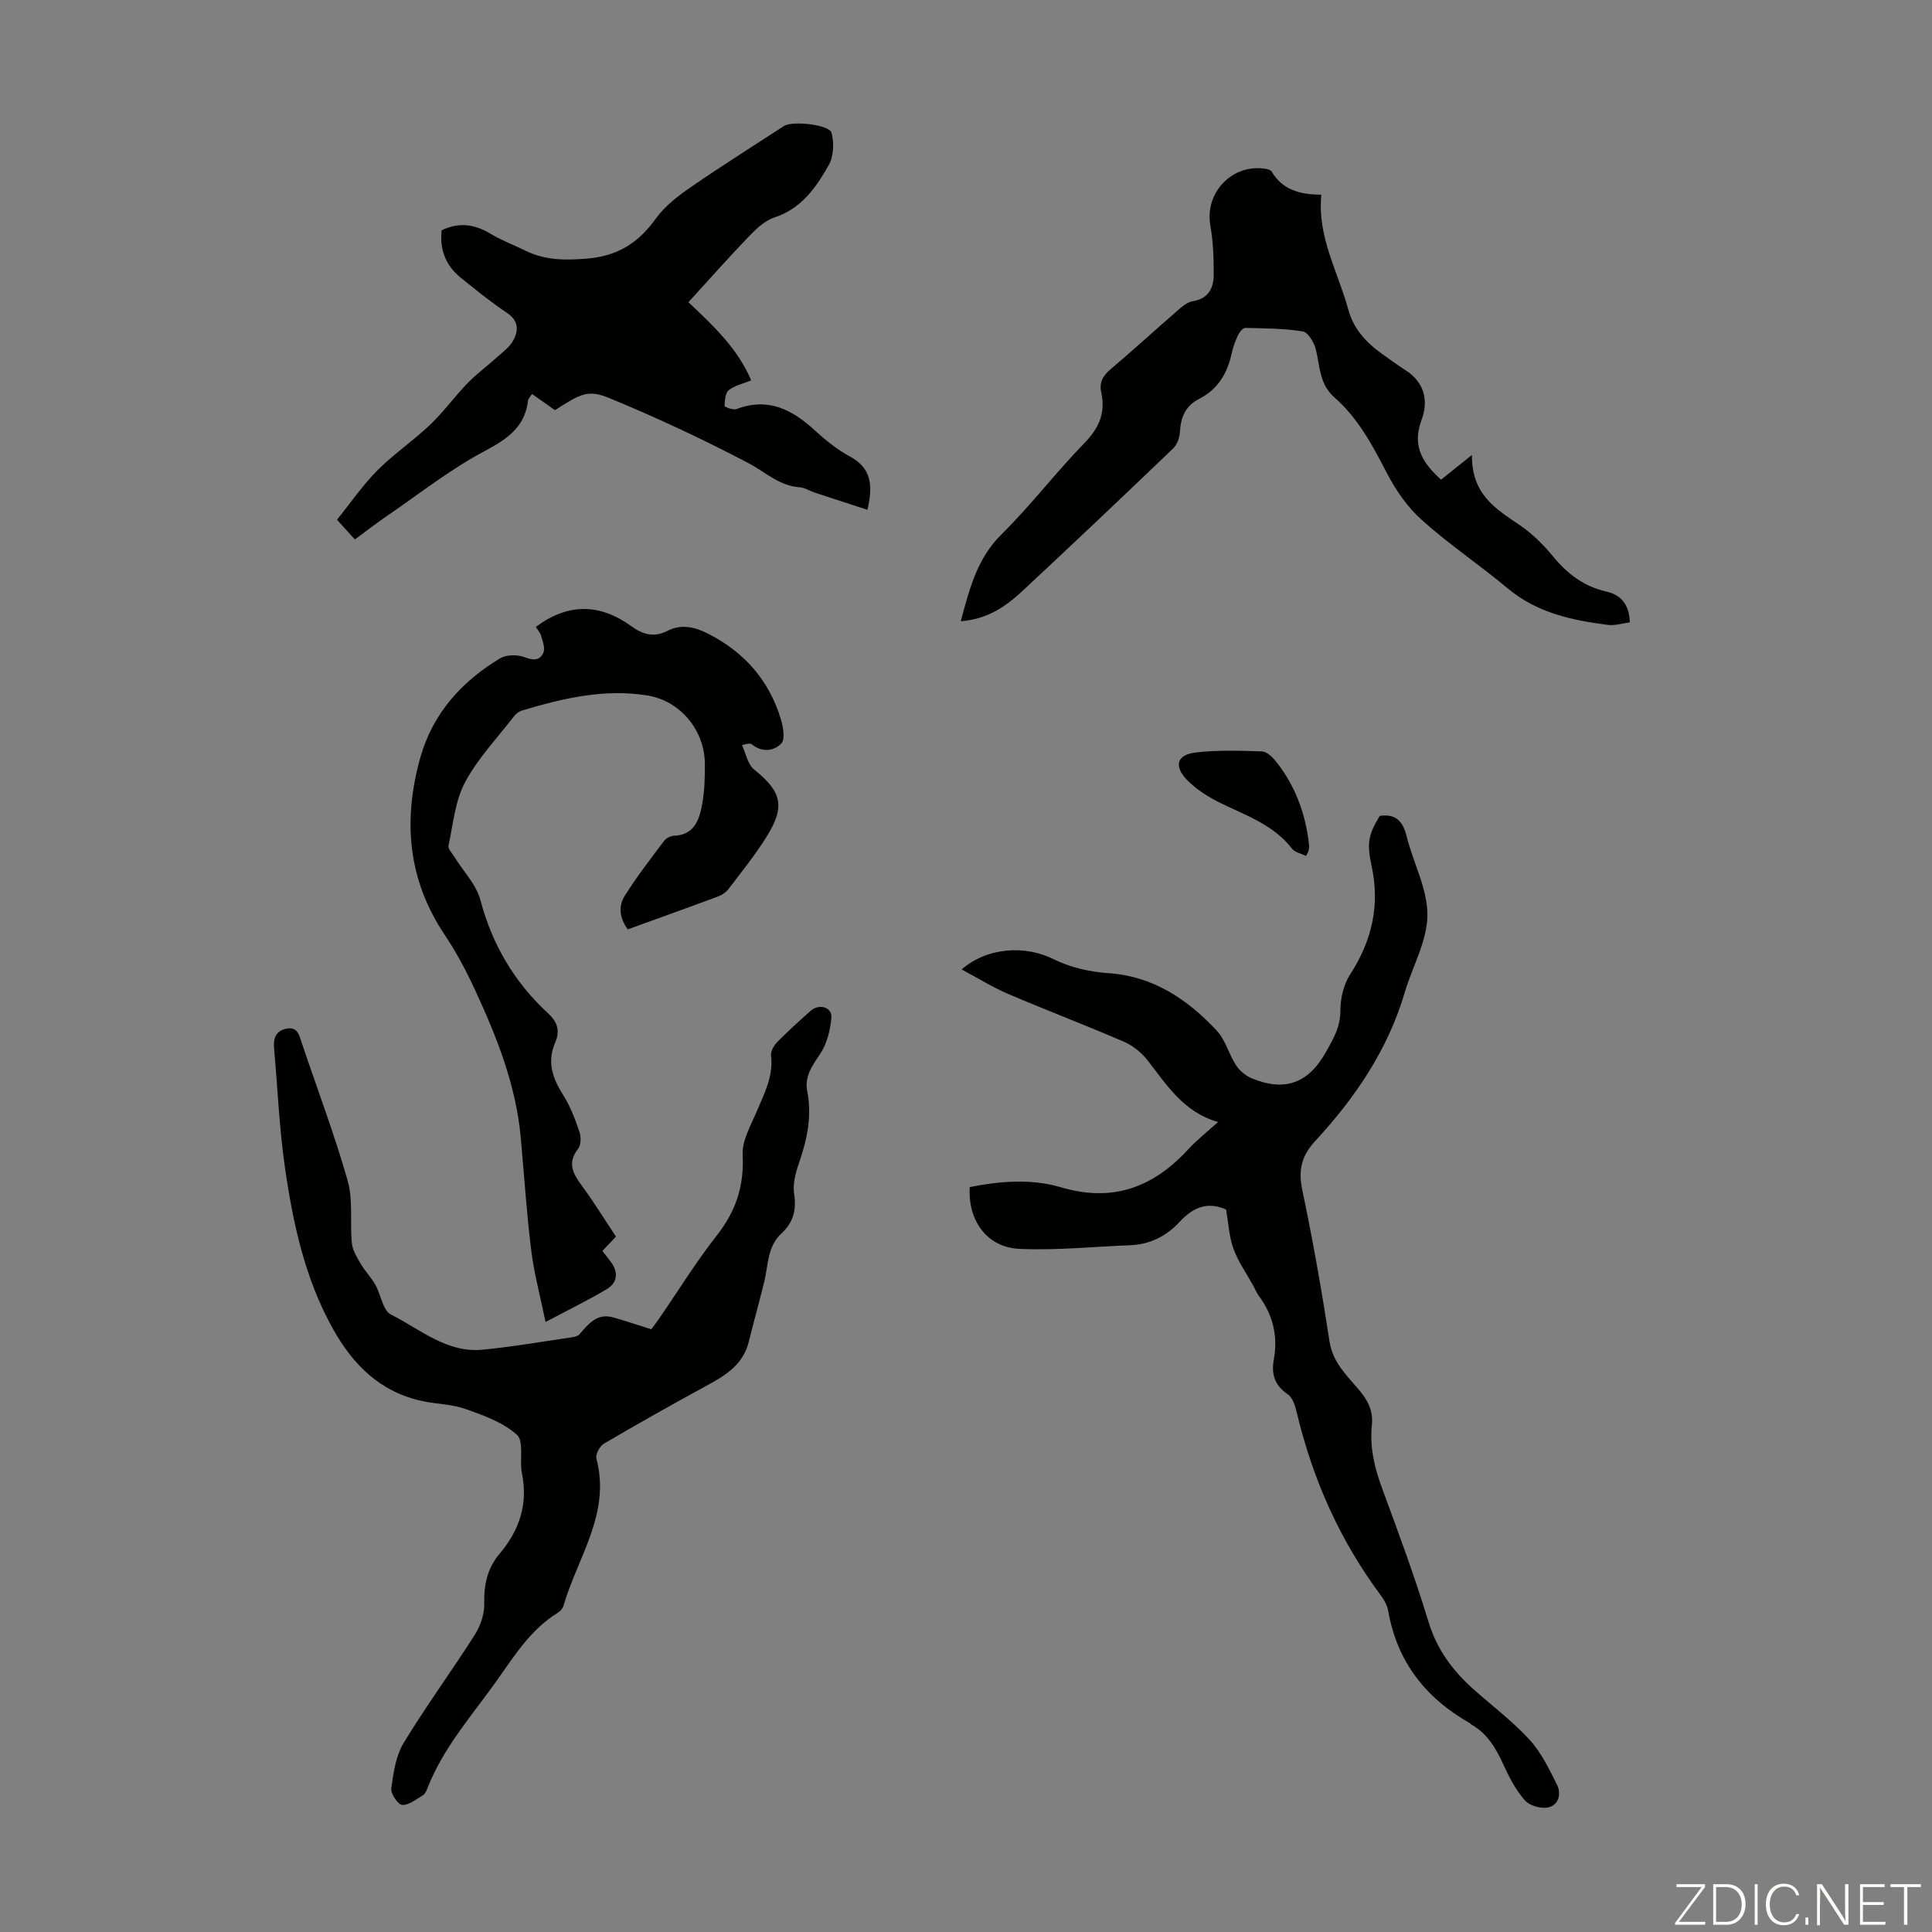
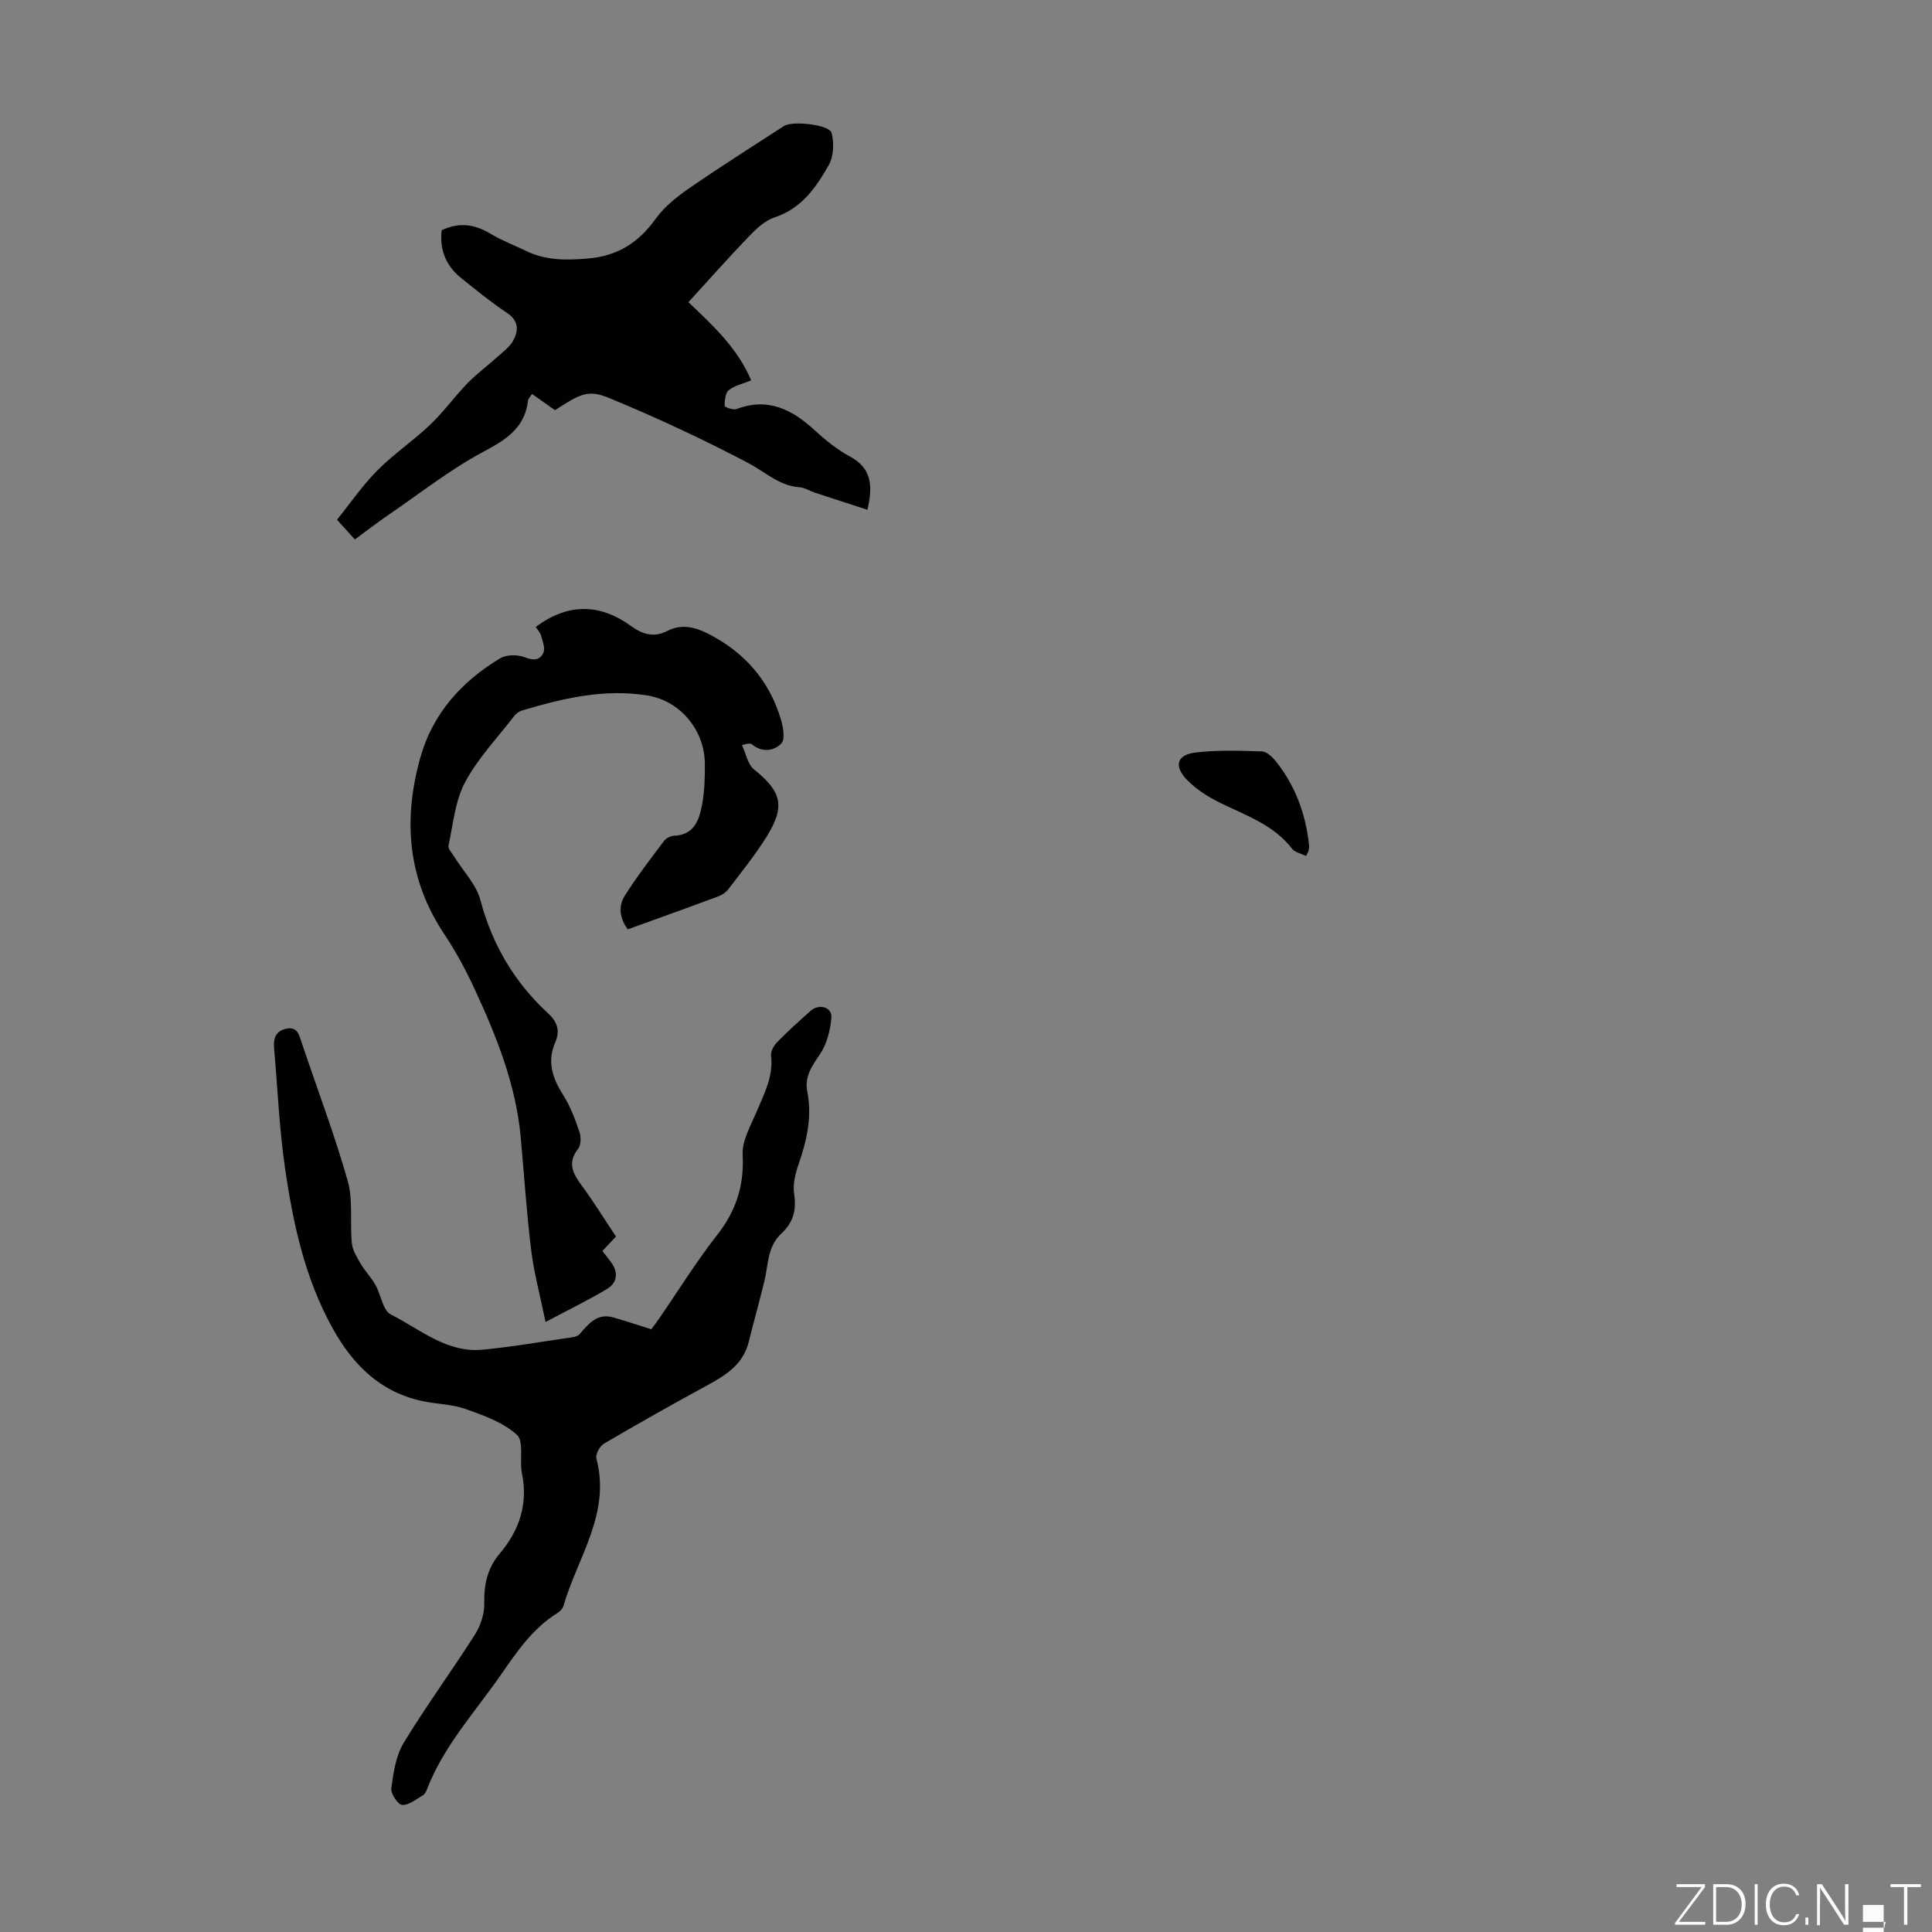
<svg xmlns="http://www.w3.org/2000/svg" enable-background="new 0 0 400 400" viewBox="0 0 400 400">
  <rect x="0" y="0" width="400" height="400" fill="#808080" stroke="none" />
  <g fill="#fbfcfa">
    <path d="m346.9 398 5.4-7.3h-5.2v-.6h5.9v.6l-5.4 7.2h5.5l-.1.6h-6.2v-.5z" />
    <path d="m354.7 390.1h2.8c2.3 0 3.9 1.6 3.9 4.1s-1.6 4.3-3.9 4.3h-2.8zm.6 7.8h2c2.2 0 3.3-1.6 3.3-3.6 0-1.8-1-3.6-3.3-3.6h-2z" />
    <path d="m363.9 390.1v8.4h-.6v-8.4z" />
    <path d="m372.5 396.3c-.4 1.3-1.4 2.3-3.2 2.3-2.4 0-3.7-1.9-3.7-4.3 0-2.3 1.2-4.3 3.7-4.3 1.8 0 2.9 1 3.2 2.4h-.6c-.4-1.1-1.1-1.8-2.5-1.8-2.1 0-3 1.9-3 3.7s.9 3.7 3 3.7c1.4 0 2.1-.7 2.5-1.7z" />
    <path d="m373.8 398.5v-1.5h.6v1.5z" />
    <path d="m376.2 398.5v-8.4h1c1.3 2 4.4 6.7 4.9 7.6-.1-1.2-.1-2.4-.1-3.8v-3.8h.7v8.4h-.9c-1.2-1.9-4.4-6.8-5-7.7.1 1.1 0 2.3 0 3.9v3.9h-.6z" />
-     <path d="m390 394.4h-4.3v3.5h4.7l-.1.6h-5.2v-8.4h5.1v.6h-4.5v3.1h4.3z" />
+     <path d="m390 394.4h-4.3v3.5h4.7l-.1.6h-5.2h5.1v.6h-4.5v3.1h4.3z" />
    <path d="m394.2 390.7h-2.8v-.6h6.3v.6h-2.8v7.8h-.7z" />
  </g>
-   <path d="m253.86 250.43c-3.94-1.77-6.95-.37-9.59 2.5-2.76 2.99-6.16 4.72-10.28 4.88-7.67.3-15.37 1.11-23.01.75-6.63-.32-10.65-5.9-10.2-12.79 6.23-1.23 12.74-1.77 18.78.02 10.88 3.24 19.25.02 26.54-7.93 1.71-1.86 3.74-3.43 6.09-5.56-7.22-2.06-10.61-7.69-14.59-12.76-1.24-1.58-3-3.03-4.83-3.83-7.98-3.45-16.12-6.54-24.12-9.96-3.2-1.37-6.18-3.24-9.56-5.04 5.51-4.73 13.34-4.97 19.03-2.13 3.39 1.69 7.42 2.63 11.23 2.89 9.4.62 16.45 5.39 22.54 11.88 1.83 1.95 2.53 4.92 4.04 7.23.73 1.13 1.99 2.15 3.23 2.67 6.69 2.78 11.67 1.17 15.37-5.45 1.56-2.79 2.98-5.17 2.98-8.53 0-2.52.65-5.41 2-7.49 4.57-7.05 6.25-14.39 4.43-22.68-1.06-4.83-.46-6.54 1.72-10.18 3.24-.46 4.77 1.02 5.55 4.16 1.36 5.52 4.36 10.96 4.32 16.41-.04 5.34-3.11 10.62-4.69 15.98-3.5 11.87-10.25 21.79-18.51 30.73-2.87 3.1-3.58 6.07-2.7 10.21 2.19 10.39 4.03 20.86 5.64 31.35.68 4.39 3.64 7.07 6.17 10.08 1.85 2.2 2.89 4.35 2.59 7.23-.48 4.54.55 8.81 2.12 13.08 3.36 9.12 6.76 18.24 9.57 27.53 1.77 5.86 5.11 10.31 9.53 14.22 3.85 3.41 8 6.55 11.46 10.33 2.4 2.63 4.03 6.05 5.66 9.29.94 1.88.32 4.2-1.8 4.68-1.48.33-3.87-.33-4.84-1.43-1.88-2.13-3.26-4.79-4.46-7.41-1.52-3.33-3.25-6.35-6.52-8.24-.19-.11-.34-.3-.53-.41-9.09-5.19-14.97-12.68-16.8-23.16-.2-1.16-.85-2.33-1.57-3.29-8.48-11.38-14.09-24.05-17.37-37.82-.32-1.35-.84-3.06-1.85-3.75-2.68-1.84-3.46-4.12-2.91-7.16.89-4.85-.13-9.28-3.11-13.25-.46-.62-.74-1.38-1.12-2.06-1.4-2.55-3.13-4.97-4.11-7.67-.93-2.54-1.05-5.36-1.52-8.12z" fill="#010100" />
  <path d="m134.84 275.21c.27-.36.94-1.22 1.56-2.12 4-5.8 7.71-11.83 12.05-17.36 3.93-5.01 5.64-10.23 5.31-16.63-.15-2.97 1.7-6.11 2.94-9.05 1.56-3.71 3.45-7.24 2.94-11.51-.11-.89.6-2.11 1.3-2.82 2.19-2.23 4.53-4.33 6.87-6.42 1.76-1.58 4.5-.8 4.32 1.4-.22 2.62-.95 5.5-2.4 7.62-1.66 2.42-3.18 4.64-2.6 7.61 1.04 5.26-.08 10.17-1.79 15.11-.68 1.95-1.23 4.21-.92 6.18.52 3.32-.21 5.93-2.61 8.13-2.93 2.68-2.73 6.45-3.55 9.88-1.02 4.21-2.2 8.38-3.24 12.59-1.17 4.72-4.8 6.94-8.71 9.06-7.16 3.89-14.26 7.9-21.28 12.02-.86.51-1.78 2.23-1.55 3.1 3.02 11.37-3.92 20.45-6.81 30.45-.17.58-.72 1.17-1.25 1.5-5.31 3.28-8.62 8.38-12.08 13.31-5.24 7.49-11.49 14.33-14.87 23.03-.2.51-.47 1.14-.9 1.39-1.39.82-2.91 2.09-4.31 2.01-.86-.05-2.41-2.35-2.25-3.45.44-3.21.94-6.71 2.57-9.4 4.64-7.64 9.95-14.87 14.75-22.42 1.17-1.84 1.98-4.3 1.93-6.45-.09-3.88.64-7.28 3.15-10.25 4.11-4.86 5.96-10.28 4.65-16.7-.55-2.68.47-6.6-1.04-7.96-2.83-2.57-6.86-4-10.59-5.33-2.8-1-5.94-1.01-8.89-1.63-8.76-1.84-14.44-7.48-18.66-15.07-5.82-10.47-8.26-21.94-9.92-33.57-1.16-8.06-1.48-16.24-2.21-24.36-.18-2.01.24-3.59 2.44-4.1 2.35-.54 2.7 1.17 3.26 2.83 3.19 9.53 6.78 18.95 9.53 28.61 1.16 4.07.44 8.65.87 12.96.15 1.48 1.07 2.95 1.86 4.3.89 1.51 2.16 2.8 3.02 4.33 1.15 2.03 1.53 5.28 3.19 6.12 6.05 3.04 11.56 8 18.98 7.29 6-.57 11.97-1.62 17.94-2.48.74-.11 1.69-.21 2.12-.7 1.88-2.14 3.62-4.45 6.98-3.51 2.51.71 4.99 1.55 7.9 2.46z" fill="#010100" />
  <path d="m110.92 129.8c6.68-4.97 13.26-4.89 19.8-.14 2.34 1.69 4.68 2.39 7.45.96 2.83-1.46 5.63-.84 8.34.53 7.56 3.82 12.76 9.7 15.18 17.84.47 1.58.9 4.08.08 4.93-1.52 1.57-3.96 1.94-6.07.21-.3-.25-.81-.24-2.08.14.81 1.71 1.18 3.98 2.51 5.05 5.77 4.62 6.54 7.67 2.42 14.18-2.33 3.68-5.08 7.09-7.72 10.56-.5.66-1.31 1.23-2.1 1.52-6.16 2.3-12.36 4.51-18.75 6.83-1.71-2.3-1.99-4.79-.64-6.94 2.48-3.95 5.36-7.65 8.16-11.39.41-.55 1.32-1.01 2.01-1.04 4.28-.16 5.28-3.35 5.87-6.57.5-2.72.57-5.56.55-8.34-.04-6.9-5.02-13-11.85-14.13-8.93-1.47-17.55.57-26.05 3.12-.59.18-1.19.64-1.58 1.14-3.48 4.52-7.52 8.74-10.17 13.71-2.07 3.88-2.46 8.67-3.42 13.1-.14.63.69 1.51 1.14 2.23 1.86 3.02 4.6 5.79 5.47 9.07 2.46 9.28 7.08 17.06 14.07 23.49 1.91 1.76 2.43 3.65 1.42 5.95-1.77 4.03-.55 7.46 1.67 10.95 1.46 2.31 2.45 4.97 3.34 7.58.36 1.05.33 2.73-.29 3.53-2.33 2.98-.99 5.2.84 7.69 2.44 3.32 4.61 6.85 7.01 10.46-.95 1.01-1.85 1.96-2.81 2.98.64.83 1.27 1.59 1.84 2.39 1.53 2.13 1.22 4.22-.91 5.49-3.8 2.29-7.82 4.23-12.7 6.82-1.1-5.36-2.38-10.07-2.97-14.85-.96-7.77-1.46-15.59-2.17-23.38-.99-10.85-4.97-20.81-9.48-30.56-1.82-3.94-3.89-7.83-6.3-11.43-7.66-11.44-8.62-23.75-5.01-36.62 2.56-9.12 8.54-15.76 16.52-20.56 1.31-.79 3.6-.8 5.07-.23 1.83.71 3.18.69 3.9-.96.39-.91-.14-2.29-.46-3.4-.18-.74-.76-1.34-1.13-1.91z" fill="#010100" />
  <path d="m91.44 47.67c3.8-1.8 6.98-1.16 10.18.76 2.29 1.38 4.83 2.32 7.24 3.5 4.06 1.98 8.16 1.98 12.68 1.61 6.4-.52 10.67-3.31 14.28-8.33 1.83-2.54 4.51-4.61 7.14-6.42 6.35-4.38 12.88-8.5 19.35-12.7 1.74-1.13 9.41-.3 9.86 1.42.53 2.06.45 4.83-.56 6.62-2.62 4.64-5.64 9.04-11.25 10.88-1.98.65-3.77 2.34-5.28 3.91-4.25 4.41-8.31 9.01-12.55 13.65 5.22 4.91 10.25 9.65 12.99 16.18-1.72.71-3.43 1.06-4.64 2.04-.73.59-.82 2.13-.86 3.26-.01.21 1.78.9 2.47.64 6.54-2.48 11.54.11 16.23 4.43 2.21 2.03 4.63 3.98 7.26 5.4 4.41 2.38 4.81 5.93 3.61 11.03-3.66-1.19-7.27-2.36-10.88-3.55-1.05-.35-2.07-1.03-3.13-1.11-4.27-.29-7.16-3.19-10.67-5.03-9.36-4.92-18.98-9.41-28.75-13.44-4.47-1.84-5.97-.88-11.26 2.5-1.48-1.05-3.02-2.13-4.74-3.35-.31.49-.77.89-.83 1.34-.67 5.64-4.44 8.06-9.17 10.58-6.95 3.7-13.23 8.67-19.77 13.14-2.3 1.57-4.5 3.28-6.92 5.06-1.17-1.29-2.2-2.43-3.7-4.09 2.76-3.42 5.27-7.09 8.35-10.2 3.38-3.4 7.43-6.13 10.91-9.44 2.8-2.66 5.08-5.85 7.77-8.63 1.92-1.97 4.17-3.62 6.22-5.47 1.14-1.03 2.5-2.01 3.21-3.31 1.14-2.08 1.22-4.1-1.25-5.76-3.34-2.24-6.49-4.78-9.61-7.31-3.09-2.52-4.38-5.82-3.93-9.81z" fill="#010100" />
-   <path d="m198.92 128.62c1.83-6.84 3.41-13.03 8.44-18 6.04-5.96 11.22-12.8 17.15-18.88 3.03-3.1 4.41-6.27 3.5-10.42-.47-2.13.31-3.51 1.94-4.89 4.7-3.97 9.24-8.14 13.89-12.17.91-.79 1.97-1.71 3.07-1.89 3.21-.51 4.35-2.65 4.37-5.39.03-3.43-.1-6.92-.69-10.29-1.21-6.86 4.6-12.93 11.54-11.72.41.07.96.24 1.14.54 2.24 3.79 5.87 4.8 10.3 4.79-.88 8.74 3.45 15.97 5.57 23.76 1.09 4 3.66 6.82 6.92 9.15 1.64 1.17 3.26 2.37 4.96 3.45 3.97 2.53 4.75 6.41 3.3 10.28-2.12 5.64.46 9.11 4.04 12.37 1.94-1.55 3.72-2.97 6.39-5.12-.09 8.19 4.95 11.18 9.86 14.5 2.63 1.78 4.99 4.14 7.02 6.61 2.96 3.59 6.38 6.14 10.96 7.18 3.09.7 4.73 2.74 4.85 6.37-1.53.2-3.07.71-4.52.53-7.45-.95-14.66-2.47-20.71-7.52-5.83-4.87-12.18-9.13-17.83-14.19-2.99-2.67-5.44-6.23-7.29-9.82-2.95-5.7-5.95-11.32-10.82-15.58-3.17-2.78-2.96-6.51-3.87-10.02-.36-1.4-1.58-3.45-2.67-3.63-3.91-.63-7.92-.64-11.9-.73-.5-.01-1.2.86-1.49 1.47-.57 1.2-1.05 2.49-1.33 3.79-.89 4.13-2.87 7.46-6.73 9.43-2.79 1.42-3.82 3.73-3.98 6.76-.06 1.2-.57 2.7-1.41 3.5-10.34 9.91-20.73 19.76-31.21 29.52-3.44 3.2-7.28 5.86-12.76 6.26z" fill="#010100" />
  <path d="m270.4 177.22c-1.02-.51-2.3-.74-2.89-1.5-3.82-4.93-9.45-6.85-14.75-9.43-2.55-1.24-5.11-2.85-7.05-4.87-2.76-2.89-2.01-5.18 1.88-5.63 4.51-.53 9.11-.37 13.67-.22 1 .03 2.17 1.15 2.9 2.06 3.99 5 6.13 10.79 6.85 17.13.05.44.01.9-.08 1.33-.05.29-.25.56-.53 1.13z" fill="#010100" />
</svg>